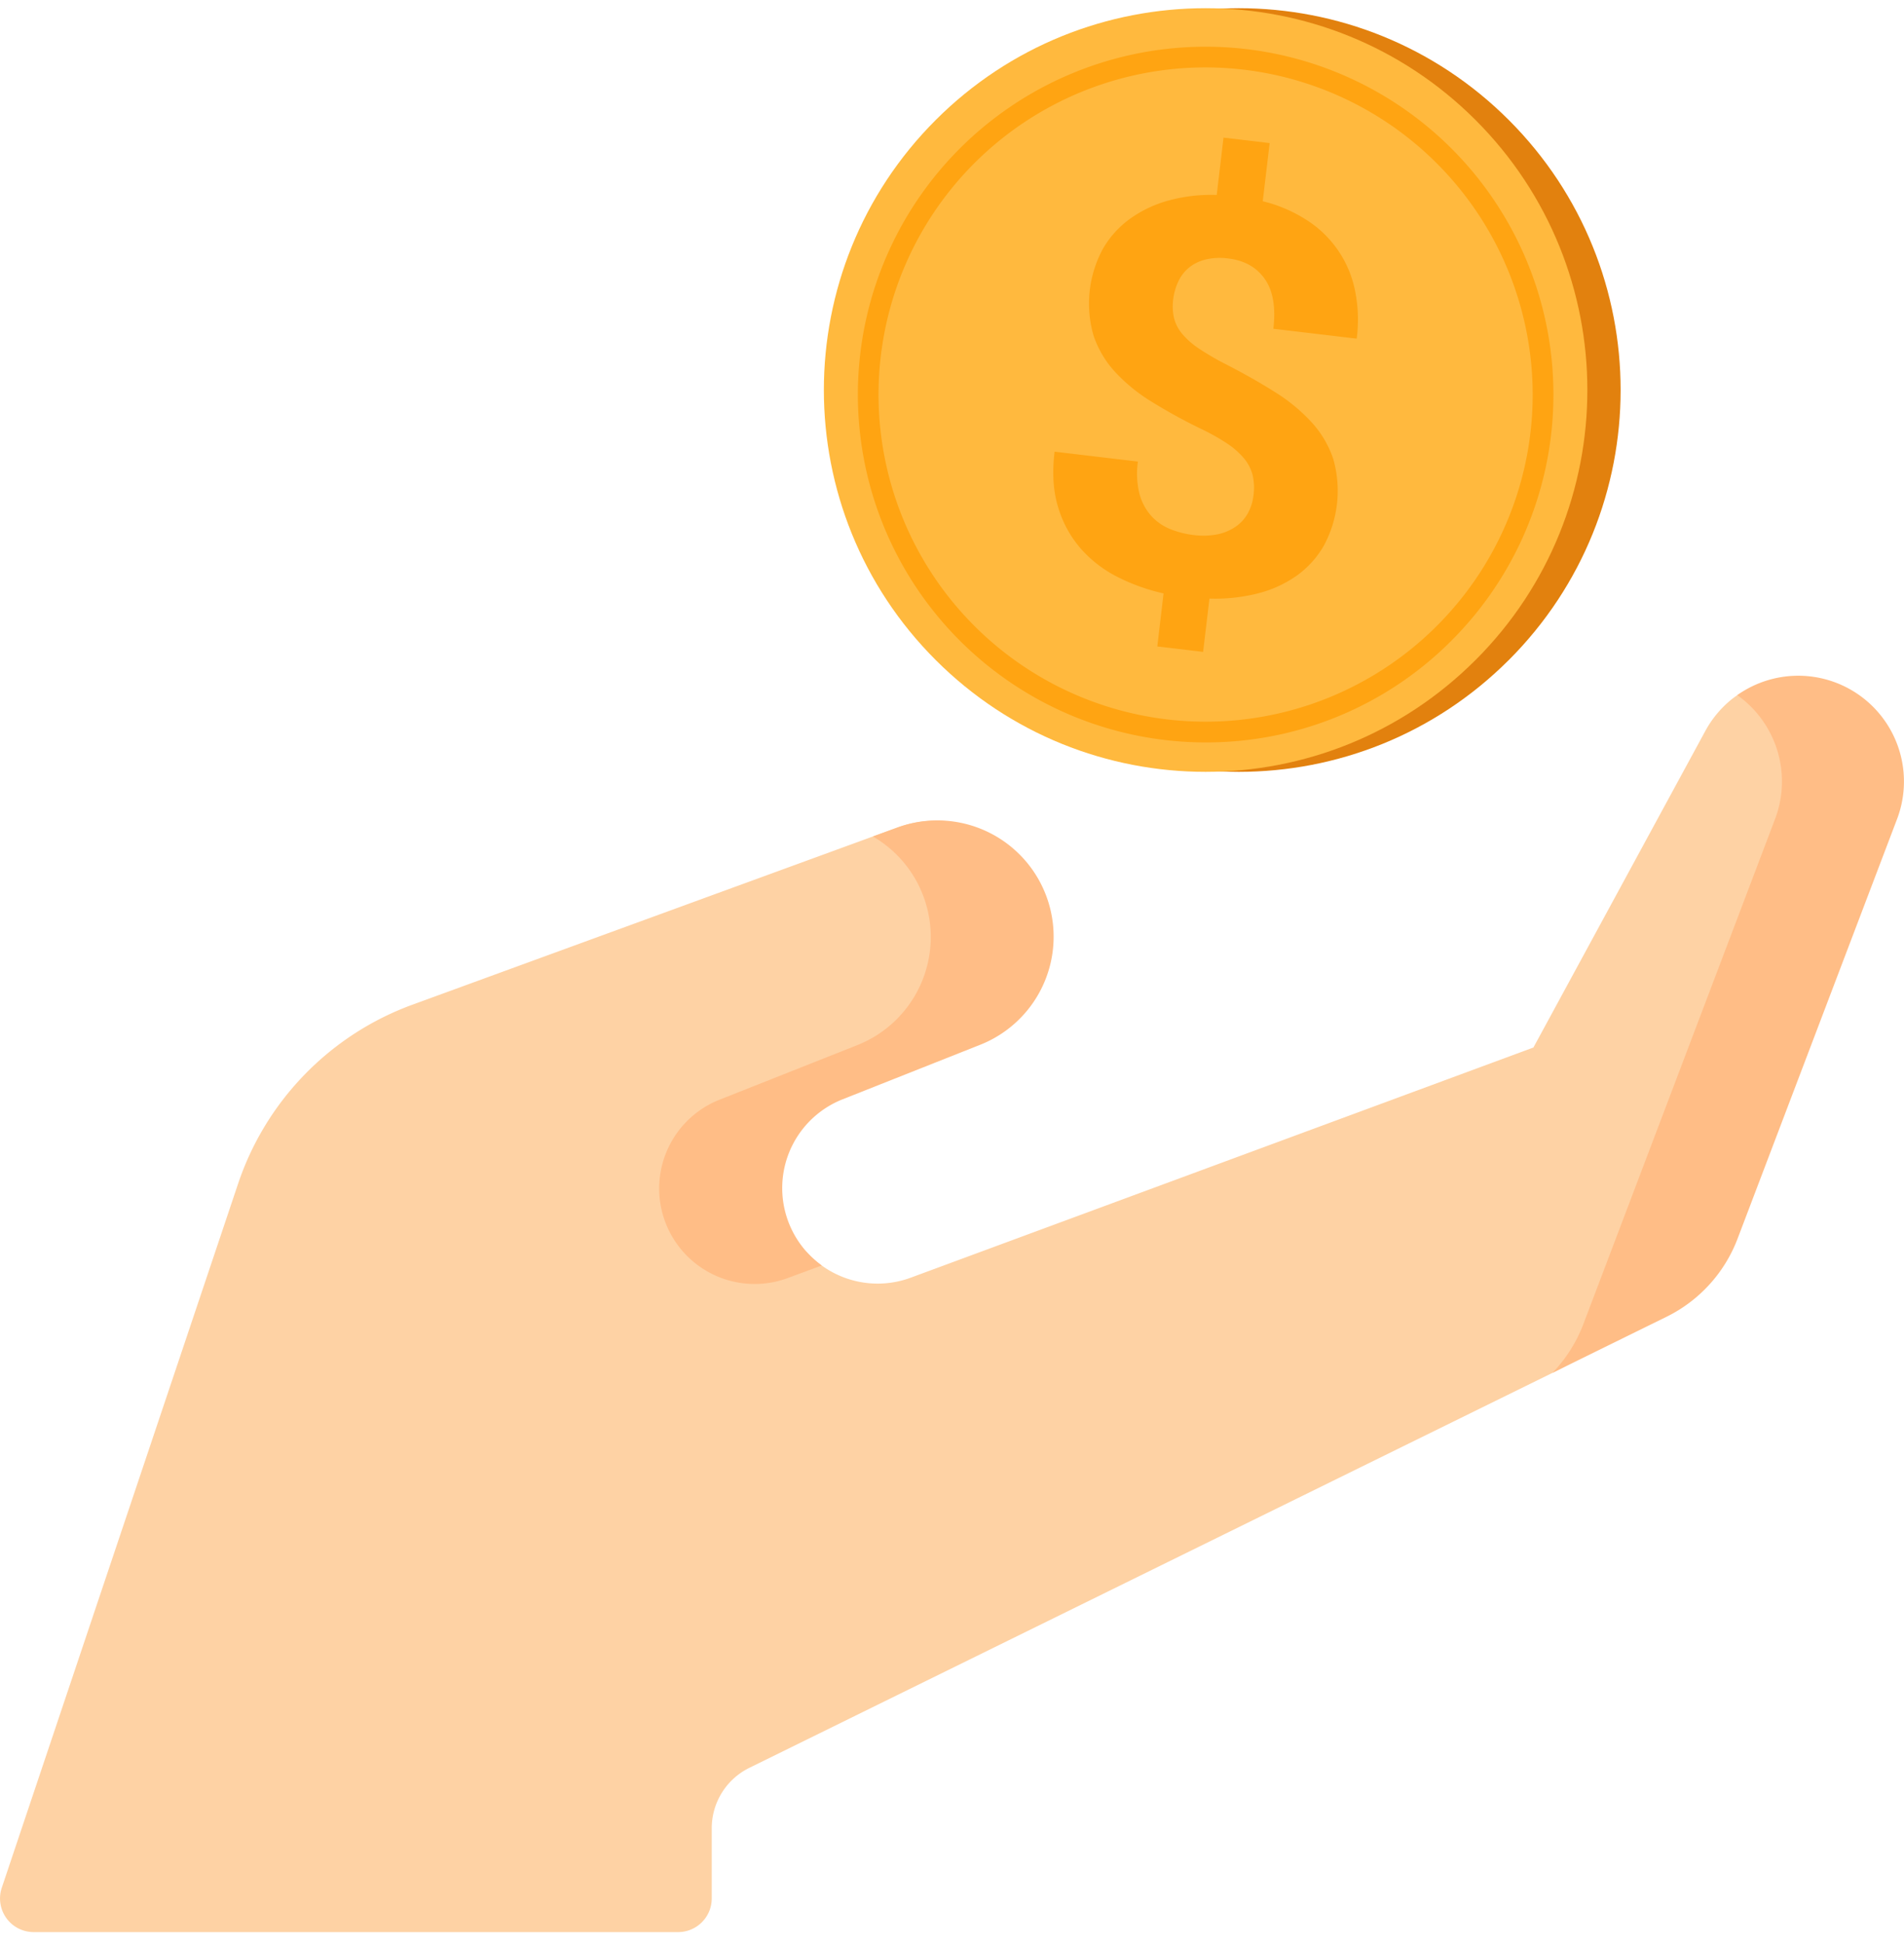
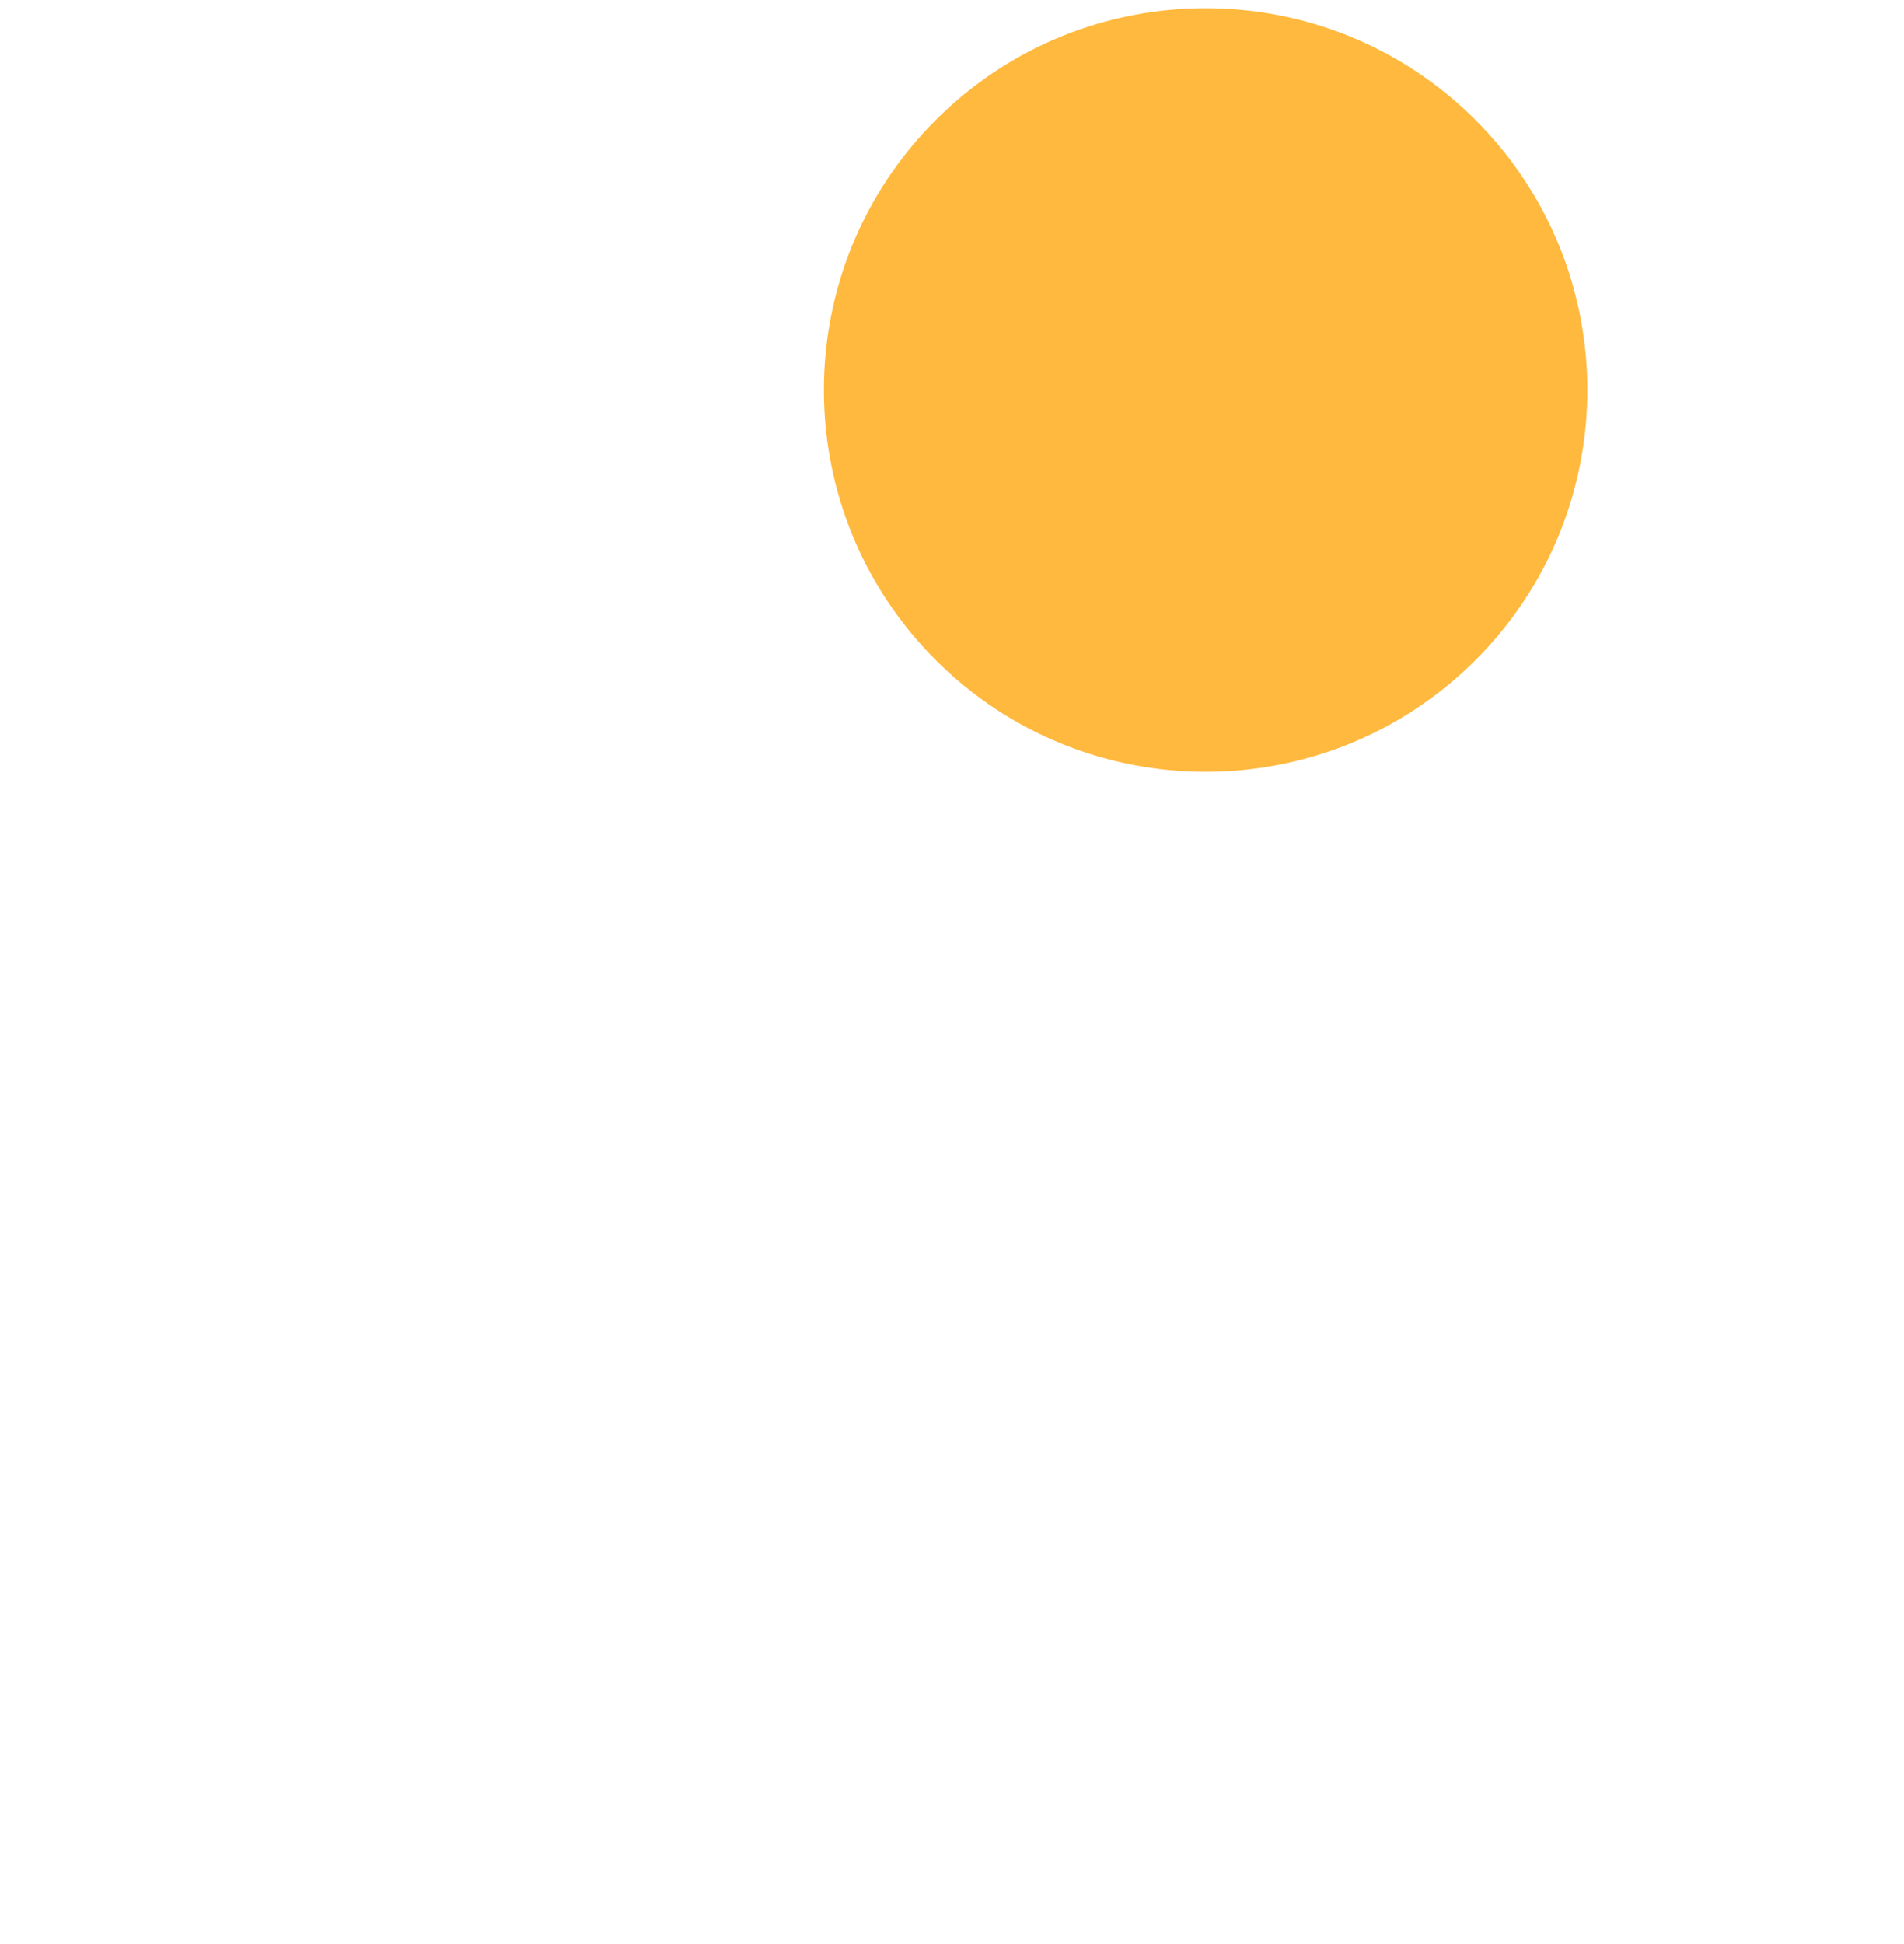
<svg xmlns="http://www.w3.org/2000/svg" width="96" height="98" fill="none">
-   <path d="M.09 95.161l11.914-35.489a14.535 14.535 0 018.793-9.026l23.215-8.48 1.197-.436c3.02-1.104 5.95.433 7.08 3.443 1.126 2.992-.355 6.125-3.326 7.303L42.48 55c-2.465.977-4.092 4.18-3.124 6.65.24.61 1.006 1.143 1.435 1.587a4.81 4.81 0 005.131 1.17l31.393-11.602 8.667-15.956a5.323 5.323 0 011.194-1.485c1.418-1.229 3.428-1.238 5.284-.575l-.208-.208a5.332 5.332 0 013.19 6.916l-8.251 20.948a7.258 7.258 0 01-3.582 3.934l-5.004 2.665-40.822 20.072a3.394 3.394 0 00-1.897 3.045V95.7c0 .937-.76 1.697-1.697 1.697H1.7A1.696 1.696 0 01.09 95.16z" fill="#FED2A4" />
-   <path d="M92.46 34.374a5.328 5.328 0 00-4.867.667 5.333 5.333 0 011.905 6.248l-9.666 25.463a7.257 7.257 0 01-1.56 2.456l.332-.163 5.42-2.665a7.26 7.26 0 003.583-3.934l8.043-21.157a5.332 5.332 0 00-3.19-6.915zM46.554 45.172a5.861 5.861 0 01-3.328 7.512l-6.898 2.733a4.813 4.813 0 003.442 8.99l1.663-.614a4.813 4.813 0 011.047-8.375l6.899-2.734a5.861 5.861 0 00-4.17-10.955l-1.197.438a5.837 5.837 0 012.542 3.005z" fill="#FFBD86" />
-   <path d="M76.075 33.272c7.516-7.517 7.516-19.704 0-27.221-7.517-7.517-19.704-7.517-27.221 0-7.517 7.517-7.517 19.704 0 27.22 7.517 7.517 19.704 7.517 27.22 0z" fill="#E2810E" />
  <path d="M74.398 33.272c7.517-7.517 7.516-19.704 0-27.221-7.517-7.517-19.704-7.517-27.221 0-7.517 7.517-7.517 19.704 0 27.22 7.517 7.517 19.704 7.517 27.22 0z" fill="#FFB93E" />
-   <path d="M60.788 37.425a17.535 17.535 0 1112.4-5.136 17.433 17.433 0 01-12.4 5.136zm0-34.027a16.491 16.491 0 1016.49 16.491 16.51 16.51 0 00-16.49-16.491z" fill="#FFA412" />
-   <path d="M63.2 24.978a2.9 2.9 0 00-.04-1.018c-.079-.31-.226-.6-.431-.846a4.026 4.026 0 00-.861-.76c-.427-.28-.873-.53-1.335-.746a27.71 27.71 0 01-2.464-1.355 8.727 8.727 0 01-1.842-1.498 5.141 5.141 0 01-1.087-1.828 5.795 5.795 0 01.468-4.383 4.878 4.878 0 011.358-1.509 6.085 6.085 0 011.951-.927 8.159 8.159 0 012.43-.28l.343-2.89 2.326.275-.348 2.931a7.258 7.258 0 012.19.932 5.497 5.497 0 012.45 3.512 7.33 7.33 0 01.097 2.483l-4.202-.498c.127-1.081-.017-1.918-.432-2.51-.416-.59-1.026-.935-1.832-1.032a3.136 3.136 0 00-1.148.05 2.129 2.129 0 00-.838.407c-.23.188-.414.426-.54.696a2.943 2.943 0 00-.26.91 2.66 2.66 0 00.038.922c.072.298.214.575.412.81.251.294.544.55.869.76a13.5 13.5 0 001.387.802c.897.462 1.71.924 2.437 1.384a8.834 8.834 0 011.833 1.512c.486.53.856 1.154 1.088 1.834a5.82 5.82 0 01-.479 4.409c-.343.59-.809 1.1-1.364 1.496a5.89 5.89 0 01-1.952.89 8.756 8.756 0 01-2.441.261l-.32 2.688-2.31-.274.316-2.674a9.87 9.87 0 01-2.27-.804 6.224 6.224 0 01-1.861-1.405 5.577 5.577 0 01-1.17-2.09c-.261-.816-.325-1.764-.193-2.846l4.201.499a4.19 4.19 0 00.08 1.632c.109.413.313.794.597 1.113.267.29.595.516.961.662.37.148.757.247 1.153.294.406.055.818.044 1.22-.033.33-.067.644-.2.922-.39a1.99 1.99 0 00.612-.675c.15-.277.246-.58.28-.893z" fill="#FFA412" />
</svg>